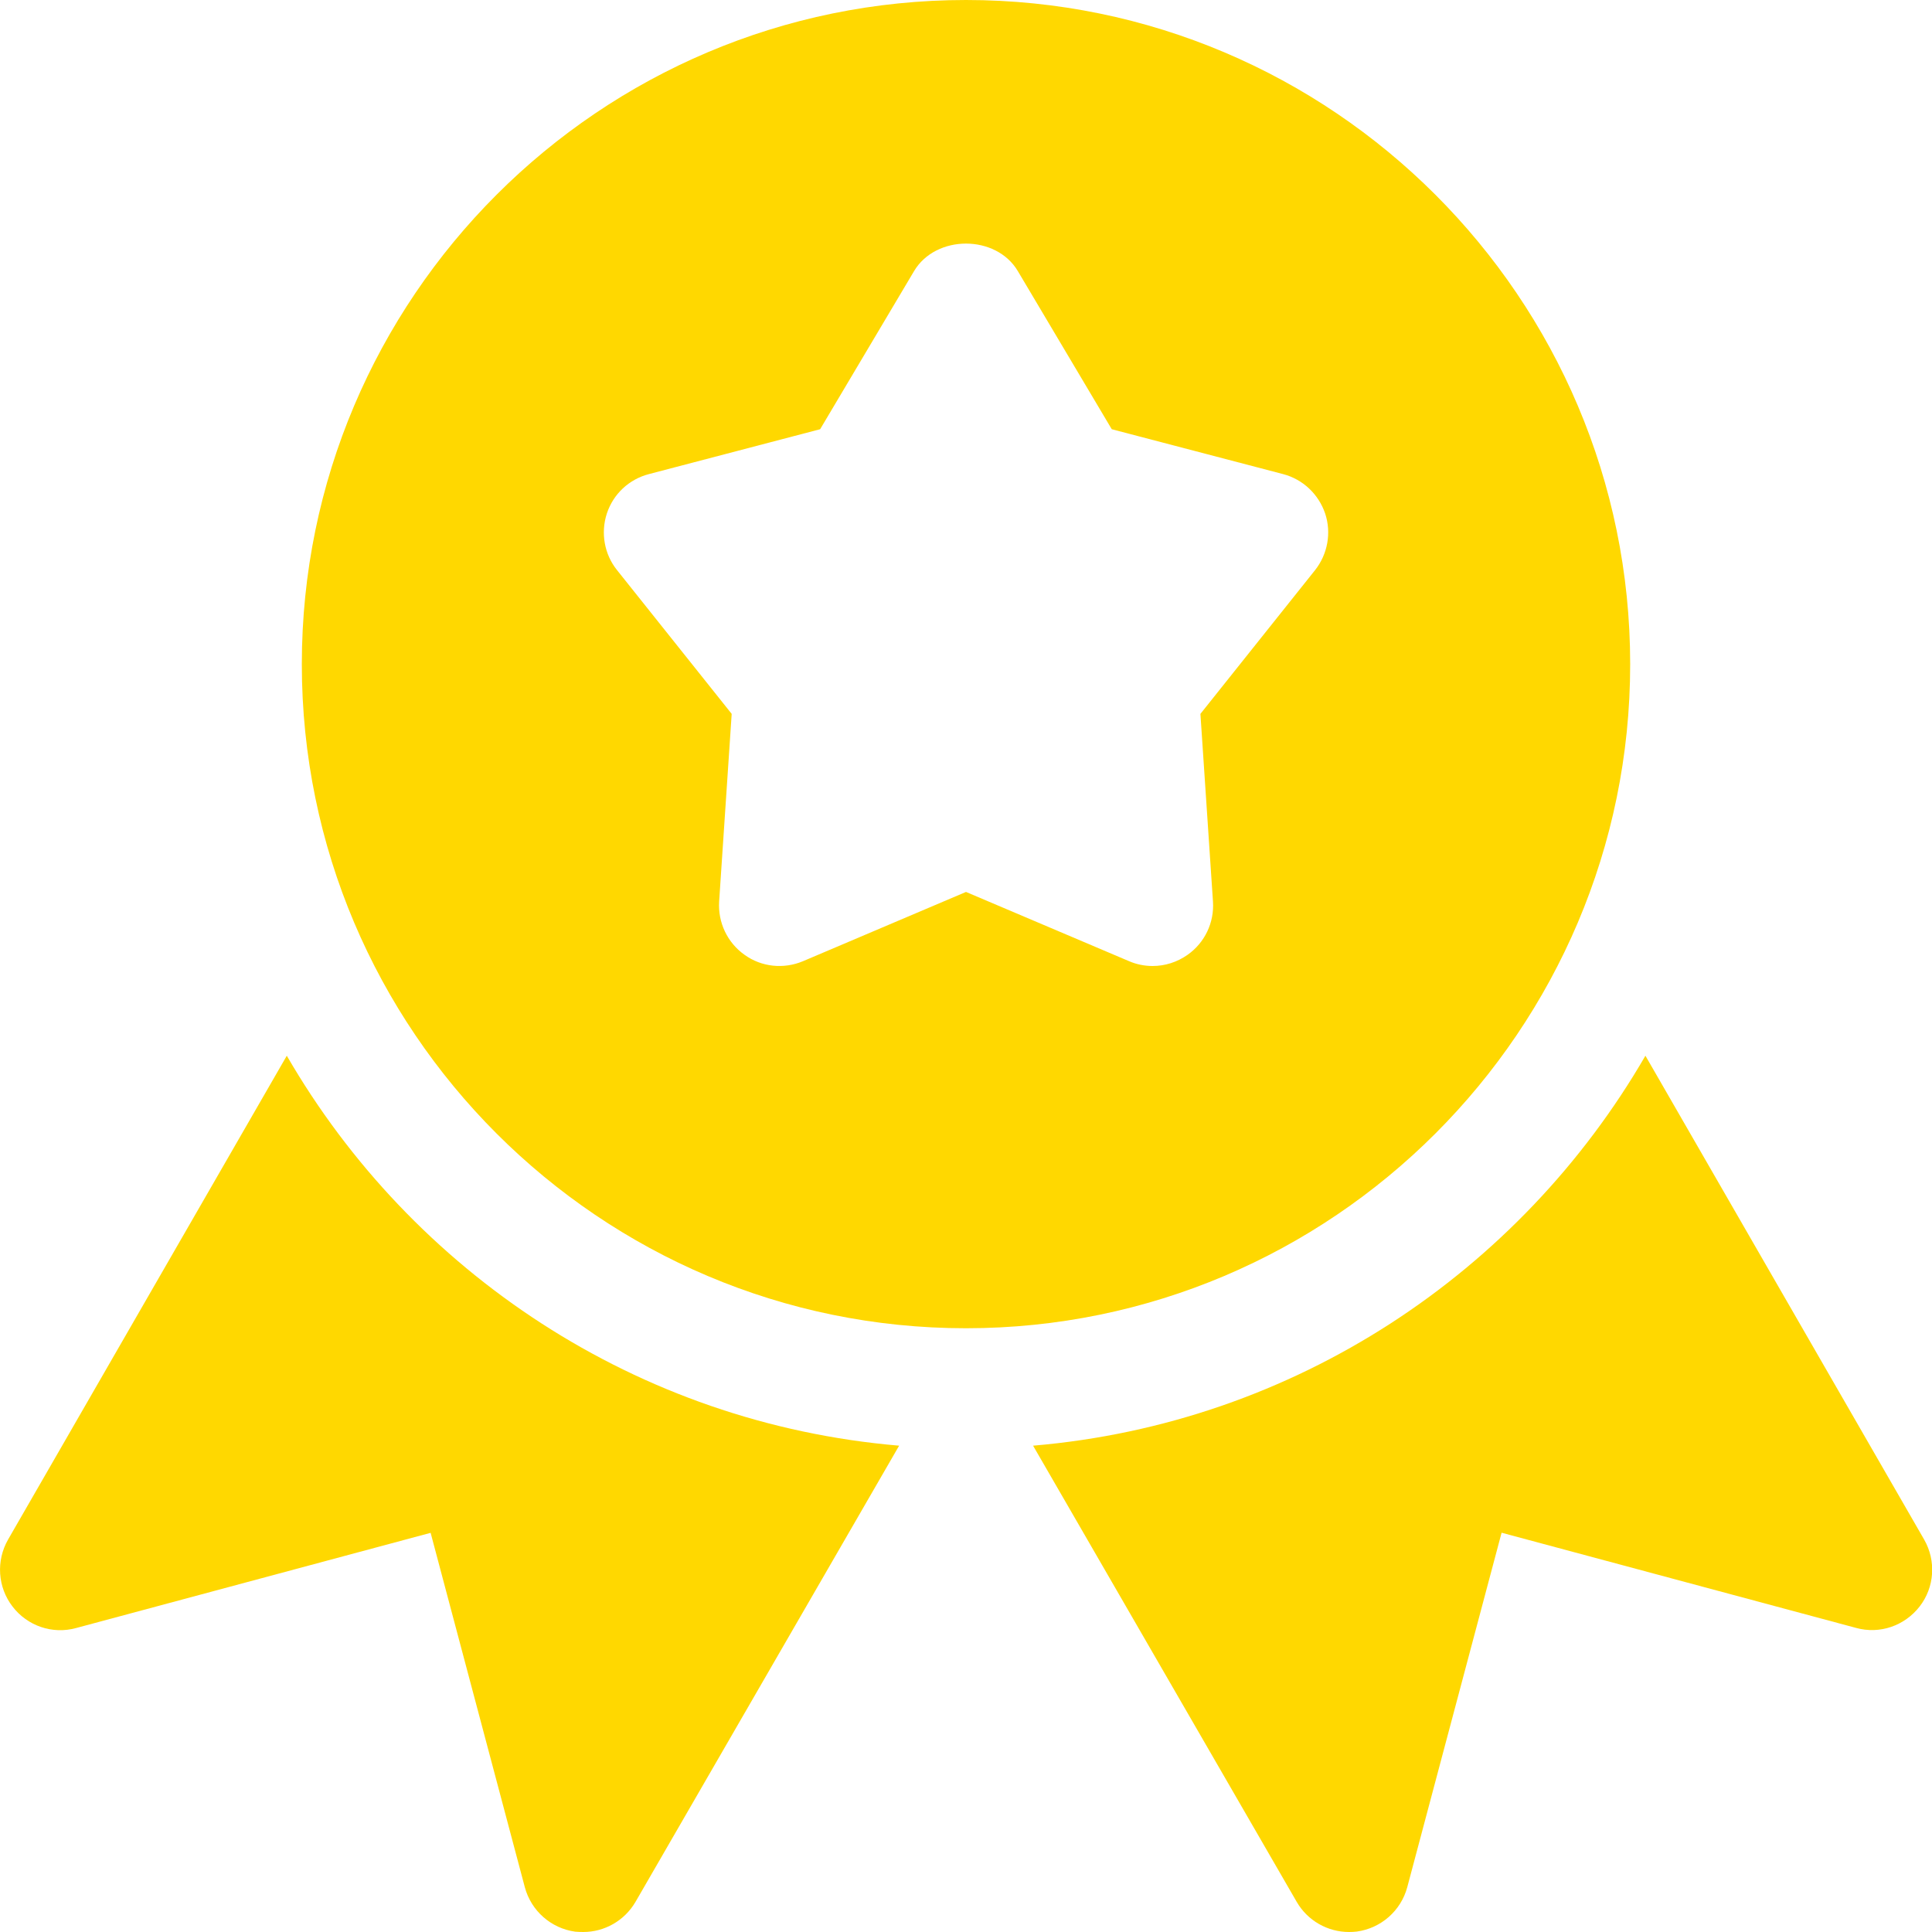
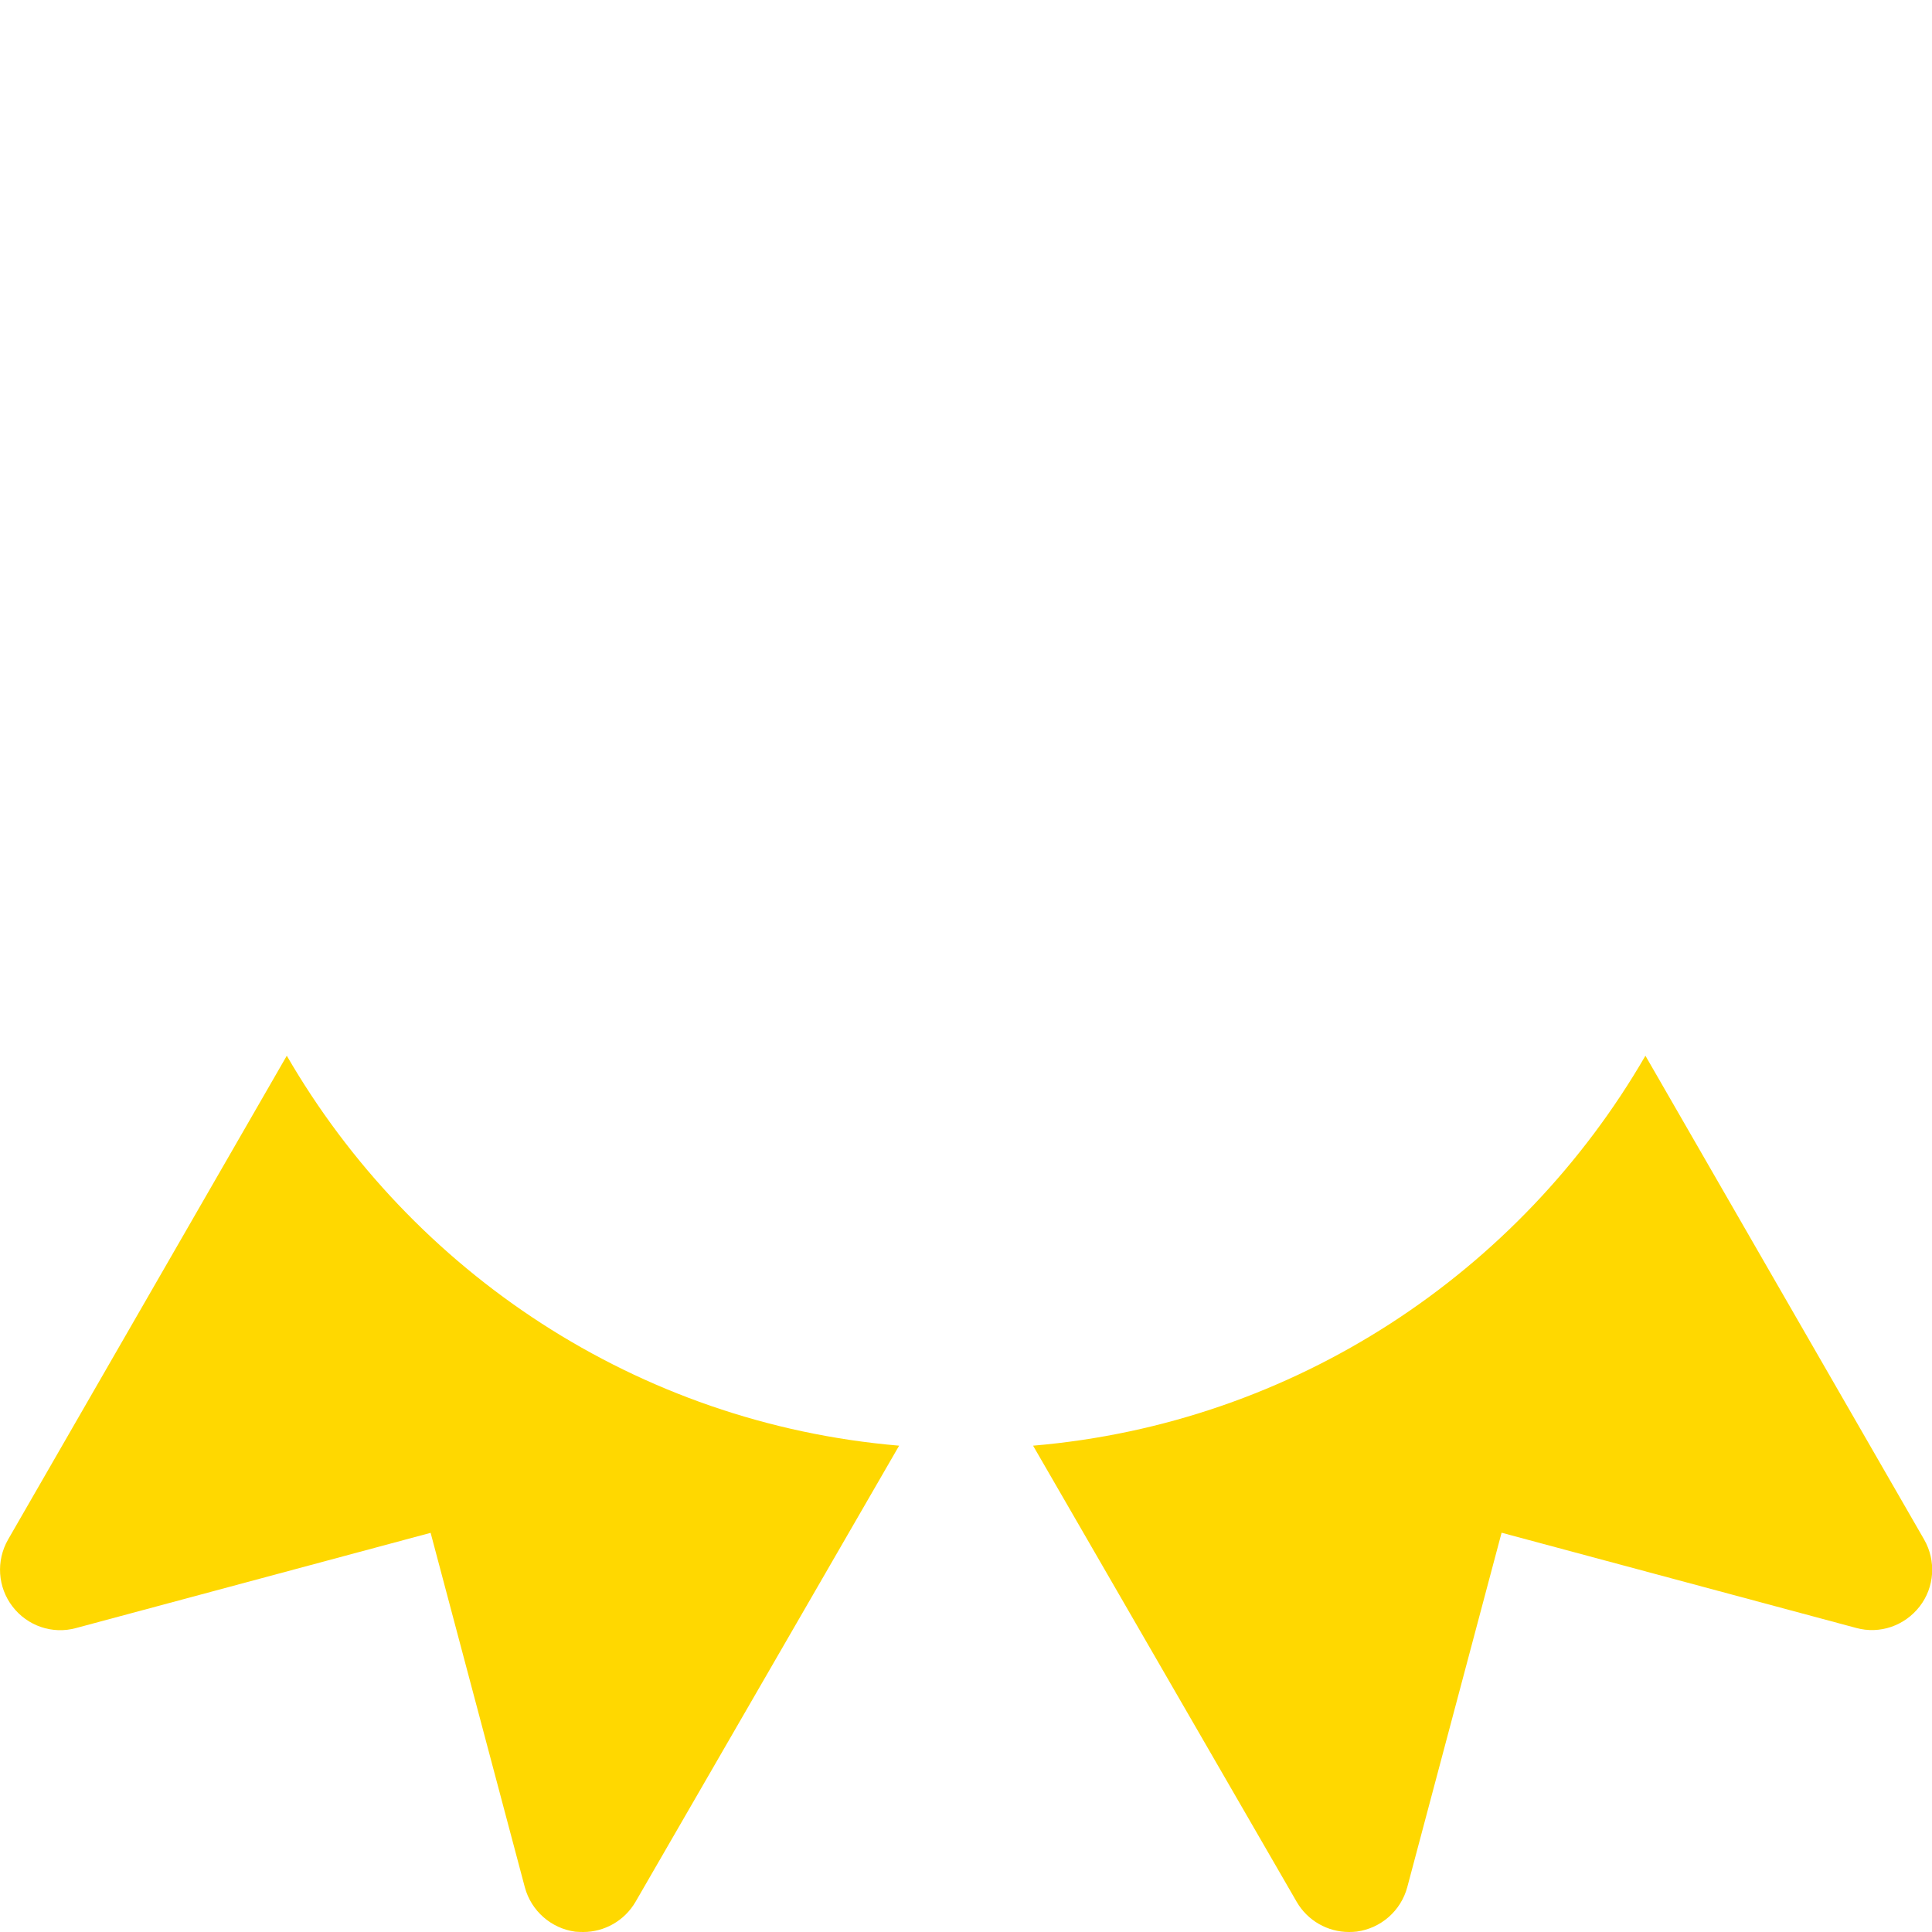
<svg xmlns="http://www.w3.org/2000/svg" width="18" height="18" viewBox="0 0 18 18" fill="none">
-   <path d="M9 0C5.588 0 2.812 2.775 2.812 6.188C2.812 9.6 5.588 12.375 9 12.375C12.411 12.375 15.188 9.6 15.188 6.188C15.188 2.775 12.411 0 9 0ZM12.252 5.312L11.184 6.651L11.301 8.4C11.314 8.595 11.225 8.783 11.064 8.896C10.966 8.965 10.853 9 10.738 9C10.664 9 10.588 8.985 10.519 8.955L9 8.31L7.482 8.955C7.302 9.031 7.095 9.01 6.937 8.896C6.777 8.783 6.688 8.595 6.7 8.4L6.817 6.651L5.749 5.312C5.63 5.164 5.595 4.965 5.654 4.784C5.714 4.602 5.861 4.465 6.046 4.417L7.641 3.999L8.516 2.526C8.719 2.184 9.281 2.184 9.483 2.526L10.358 3.999L11.954 4.417C12.138 4.465 12.285 4.604 12.346 4.784C12.406 4.963 12.37 5.163 12.252 5.312Z" fill="#FFD800" />
  <path d="M2.672 9.836L0.075 14.344C-0.038 14.542 -0.022 14.788 0.117 14.968C0.255 15.148 0.488 15.229 0.709 15.168L4.012 14.281L4.89 17.584C4.949 17.803 5.134 17.966 5.359 17.997C5.384 17.999 5.41 18 5.434 18C5.633 18 5.819 17.894 5.921 17.719L8.377 13.469C5.936 13.262 3.839 11.852 2.672 9.836Z" fill="#FFD800" />
  <path d="M17.927 14.344L15.33 9.836C14.163 11.852 12.065 13.262 9.625 13.469L12.081 17.719C12.182 17.894 12.369 18 12.568 18C12.592 18 12.617 17.999 12.641 17.996C12.867 17.965 13.052 17.802 13.111 17.583L13.99 14.28L17.293 15.167C17.514 15.228 17.745 15.147 17.885 14.967C18.024 14.788 18.04 14.542 17.927 14.344Z" fill="#FFD800" />
</svg>